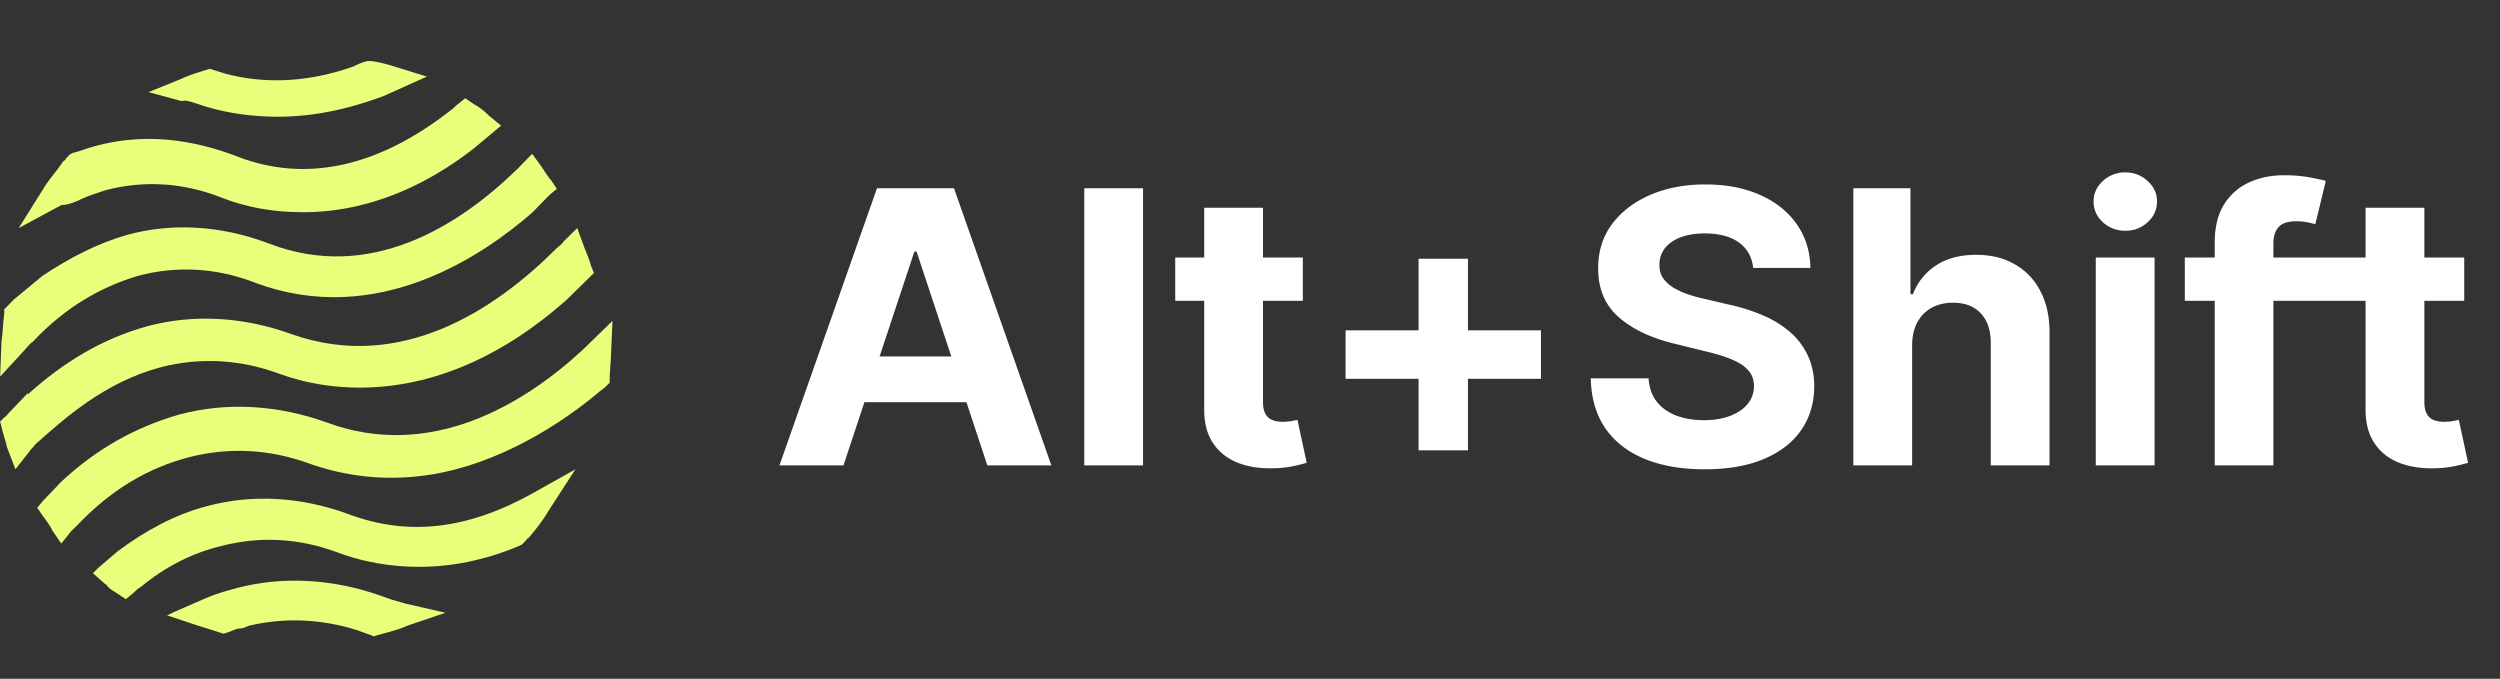
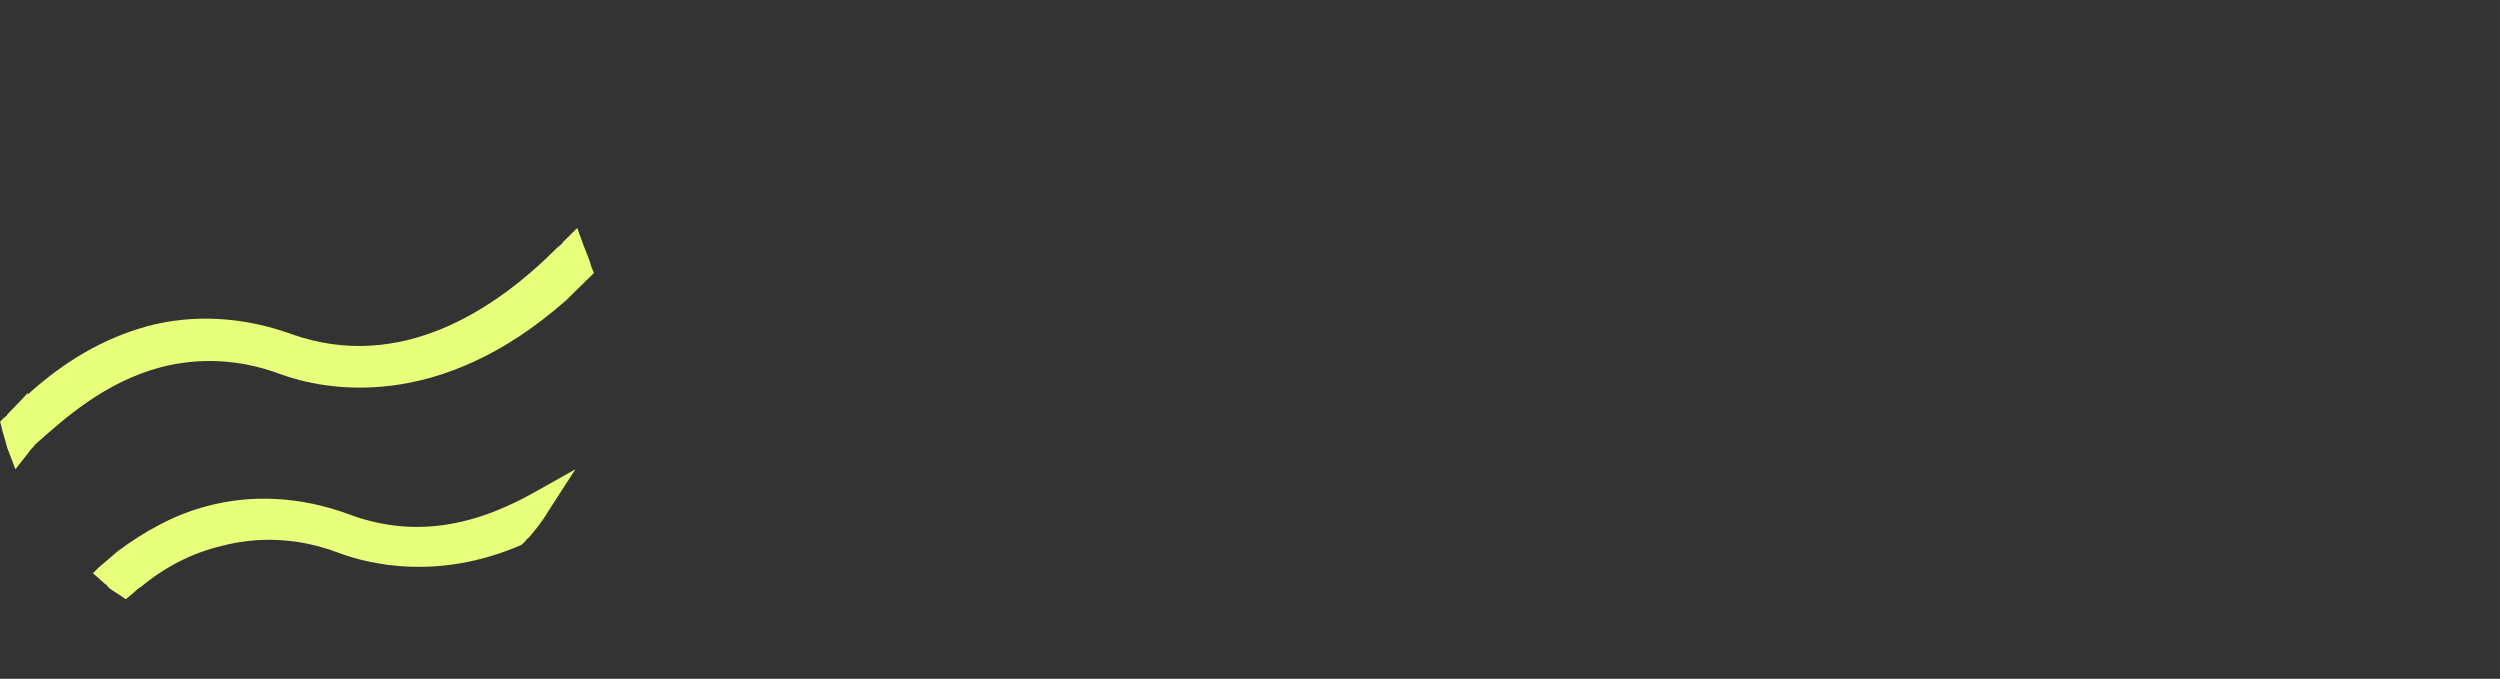
<svg xmlns="http://www.w3.org/2000/svg" width="151" height="41" fill="none">
  <rect width="100%" height="100%" fill="#333333" stroke="none" />
-   <path fill="#E8FF7C" d="M21.095 31.071c-2.898-1.074-5.878-1.239-8.61-.495-1.904.495-3.726 1.486-5.382 2.725l-1.159.99-.33.331.744.661c.083 0 .083.083.166.165.166.165.331.248.58.413l.496.33.497-.413c.083-.082.248-.247.414-.33 1.49-1.239 3.146-2.065 4.884-2.477 2.236-.579 4.636-.496 7.037.413 1.987.743 6.044 1.651 10.928-.413l.166-.083.248-.248c0-.082.083-.082.166-.165.414-.495.828-.991 1.159-1.57l1.656-2.56-2.65 1.487c-3.89 2.148-7.45 2.56-11.01 1.239zM9.751 22.17c2.268-.576 4.704-.494 7.14.412 2.688.988 9.575 2.387 17.303-4.446l1.26-1.234.084-.083.336-.329-.168-.412c-.084-.329-.252-.74-.42-1.152l-.42-1.153-.84.824c-.084.164-.252.247-.42.411-3.696 3.705-9.408 7.491-15.96 5.186-2.939-1.07-5.963-1.234-8.735-.493-2.688.74-5.04 2.14-7.223 4.116v-.083l-1.26 1.317c0 .083-.084.083-.168.165l-.252.247.084.33c.084.41.252.822.336 1.234l.504 1.317.84-1.07c.084-.165.252-.247.336-.412 1.764-1.564 4.2-3.786 7.643-4.692z" />
-   <path fill="#E8FF7C" d="M1.995 20.629c1.905-2.03 4.059-3.299 6.378-3.976 2.236-.592 4.637-.507 7.04.423 7.453 2.792 13.913-1.776 16.728-4.23l1.077-1.099.414-.338-.331-.508c-.248-.254-.414-.592-.663-.93l-.496-.677-.58.592-.332.338c-3.478 3.384-8.861 6.852-14.99 4.484-2.898-1.1-5.88-1.27-8.613-.508-1.739.508-3.395 1.354-5.052 2.453L.836 18.091l-.414.423-.166.17v.253c-.083.592-.083 1.184-.165 1.692l-.083 2.115 1.408-1.523c.165-.17.331-.423.58-.592zM23.66 36.22l-.166.474.166-.474c-.25-.08-.416-.158-.666-.238-2.913-1.027-5.909-1.186-8.656-.474-.582.158-1.165.316-1.747.553l-1.998.87-.5.238 1.665.553 1.498.474.25.08.25-.08c.25-.079.5-.237.749-.237.166 0 .333-.079.5-.158 1.997-.474 4.16-.474 6.491.237.25.08.416.159.666.238l.416.158.25-.08c.582-.157 1.248-.316 1.748-.553l2.33-.79-2.414-.554c-.25-.08-.582-.158-.832-.237zm13.335-16.84-1.28 1.246-.513.498c-3.5 3.238-9.134 6.725-15.451 4.4-2.988-1.079-6.062-1.245-8.879-.498-2.646.748-5.037 2.076-7.17 4.069l-1.11 1.162-.342.415.341.498c.257.332.427.581.598.913l.512.748.598-.748.341-.332c2.05-2.158 4.269-3.487 6.83-4.15 2.305-.582 4.78-.499 7.256.414 2.134.747 4.354.997 6.574.747 3.927-.415 7.854-2.573 10.756-4.98.171-.167.342-.25.512-.416l.257-.25v-.248c0-.498.085-1.08.085-1.578l.085-1.91z" />
-   <path fill="#E8FF7C" d="m4.72 12.12-.251-.524.25.523c.501-.261 1.086-.436 1.587-.61 2.254-.61 4.676-.523 7.097.436 1.587.61 3.173.871 4.927.871 3.507 0 7.014-1.307 10.27-3.835l1.253-1.046.417-.349-.751-.61a3.719 3.719 0 0 0-.919-.698l-.5-.348-.418.348c-.167.088-.25.262-.418.35-4.425 3.486-8.85 4.445-13.026 2.789-3.006-1.134-6.012-1.395-9.018-.436-.25.087-.5.174-.835.261l-.167.087-.25.262c0 .087-.084.087-.167.174-.334.523-.752.96-1.086 1.482L1.13 13.775l2.588-1.394c.418 0 .752-.175 1.002-.262zm6.943-5.931.252.078c1.093.391 2.774.782 4.875.782 2.186 0 4.288-.47 6.389-1.251l2.606-1.173-1.765-.547c-.505-.157-1.01-.313-1.598-.391h-.252l-.252.078c-.252.078-.504.234-.756.313-2.522.86-5.044 1.016-7.482.39l-.756-.234-.253-.078-.252.078c-.504.156-1.009.313-1.513.547l-1.933.782 2.017.548c.168-.079.42 0 .673.078z" />
-   <path fill="#fff" d="M50.945 28.11h-3.867l5.892-16.74h4.65l5.883 16.74h-3.867l-4.275-12.915h-.133l-4.283 12.914zm-.242-6.58h9.133v2.762h-9.133v-2.763zM69.04 11.37v16.74h-3.55V11.37h3.55zm9.652 4.184v2.616h-7.708v-2.616h7.708zm-5.958-3.008h3.55v11.705c0 .322.05.572.15.752.1.174.239.297.417.368.183.07.394.106.633.106a3.1 3.1 0 0 0 .5-.04c.166-.033.294-.058.383-.074l.558 2.59a10.18 10.18 0 0 1-.75.189 6.12 6.12 0 0 1-1.174.139c-.856.032-1.606-.08-2.25-.335-.64-.257-1.136-.654-1.492-1.194-.356-.54-.53-1.22-.525-2.043V12.546zm12.948 14.656V15.628h2.983v11.574h-2.983zm-4.409-4.324v-2.926h11.8v2.926h-11.8zm24.617-6.694c-.067-.66-.353-1.172-.859-1.537-.505-.365-1.191-.548-2.058-.548-.589 0-1.086.082-1.492.246-.405.158-.716.378-.933.662a1.574 1.574 0 0 0-.317.964c-.011.3.053.561.192.785.145.223.342.417.592.58.25.158.539.297.866.417.328.114.678.213 1.05.294l1.534.36a11 11 0 0 1 2.05.654 6.235 6.235 0 0 1 1.616 1.005 4.18 4.18 0 0 1 1.059 1.406c.255.54.386 1.158.391 1.855-.005 1.025-.272 1.913-.8 2.665-.522.747-1.277 1.327-2.266 1.741-.984.409-2.17.613-3.559.613-1.377 0-2.577-.207-3.6-.621-1.016-.414-1.81-1.027-2.383-1.84-.567-.817-.864-1.827-.891-3.032h3.491c.039.562.203 1.03.492 1.406.294.37.686.651 1.175.842.494.185 1.052.278 1.675.278.611 0 1.141-.087 1.591-.262.456-.174.809-.416 1.059-.727.25-.31.375-.667.375-1.07 0-.377-.114-.693-.342-.949-.222-.256-.55-.474-.983-.654-.428-.18-.953-.343-1.575-.49l-1.859-.458c-1.438-.343-2.575-.88-3.408-1.61-.833-.73-1.247-1.714-1.242-2.95-.005-1.014.27-1.9.825-2.657.562-.758 1.331-1.349 2.309-1.774.978-.425 2.089-.638 3.333-.638 1.267 0 2.372.213 3.317.638.95.425 1.689 1.016 2.216 1.774.528.757.8 1.635.817 2.632h-3.458zm9.602 4.666v7.26h-3.55V11.37h3.45v6.4h.15a3.558 3.558 0 0 1 1.4-1.742c.644-.425 1.452-.637 2.425-.637.888 0 1.663.19 2.324.572a3.846 3.846 0 0 1 1.55 1.627c.373.703.556 1.544.55 2.525v7.994h-3.549v-7.373c.005-.773-.195-1.376-.6-1.806-.4-.43-.962-.646-1.684-.646-.483 0-.911.101-1.283.303a2.161 2.161 0 0 0-.867.883c-.205.381-.311.841-.316 1.38zm11.093 7.26V15.553h3.55V28.11h-3.55zm1.783-14.174a1.95 1.95 0 0 1-1.358-.515c-.372-.349-.558-.766-.558-1.25 0-.48.186-.891.558-1.235a1.934 1.934 0 0 1 1.358-.523c.528 0 .978.175 1.35.523.378.344.567.755.567 1.234 0 .485-.189.902-.567 1.251a1.92 1.92 0 0 1-1.35.515zm12.763 1.618v2.616h-9.169v-2.616h9.169zM133.77 28.11V14.647c0-.91.181-1.665.542-2.264a3.46 3.46 0 0 1 1.5-1.349c.633-.3 1.353-.45 2.158-.45.545 0 1.042.042 1.492.123.456.082.794.156 1.017.221l-.634 2.616a4.518 4.518 0 0 0-.516-.123 3.293 3.293 0 0 0-.617-.057c-.522 0-.886.12-1.092.36-.205.234-.308.563-.308.988V28.11h-3.542zm15.069-12.556v2.616h-7.708v-2.616h7.708zm-5.958-3.008h3.55v11.705c0 .322.05.572.15.752.1.174.239.297.416.368.184.07.395.106.634.106.166 0 .333-.014.5-.04.166-.033.294-.058.383-.074l.558 2.59a9.973 9.973 0 0 1-.75.189 6.12 6.12 0 0 1-1.175.139c-.855.032-1.605-.08-2.25-.335-.639-.257-1.136-.654-1.491-1.194-.356-.54-.531-1.22-.525-2.043V12.546z" />
+   <path fill="#E8FF7C" d="M21.095 31.071c-2.898-1.074-5.878-1.239-8.61-.495-1.904.495-3.726 1.486-5.382 2.725l-1.159.99-.33.331.744.661c.083 0 .083.083.166.165.166.165.331.248.58.413l.496.33.497-.413c.083-.082.248-.247.414-.33 1.49-1.239 3.146-2.065 4.884-2.477 2.236-.579 4.636-.496 7.037.413 1.987.743 6.044 1.651 10.928-.413l.166-.083.248-.248c0-.082.083-.082.166-.165.414-.495.828-.991 1.159-1.57l1.656-2.56-2.65 1.487c-3.89 2.148-7.45 2.56-11.01 1.239zM9.751 22.17c2.268-.576 4.704-.494 7.14.412 2.688.988 9.575 2.387 17.303-4.446l1.26-1.234.084-.083.336-.329-.168-.412c-.084-.329-.252-.74-.42-1.152l-.42-1.153-.84.824c-.084.164-.252.247-.42.411-3.696 3.705-9.408 7.491-15.96 5.186-2.939-1.07-5.963-1.234-8.735-.493-2.688.74-5.04 2.14-7.223 4.116v-.083l-1.26 1.317c0 .083-.084.083-.168.165l-.252.247.084.33c.084.41.252.822.336 1.234l.504 1.317.84-1.07c.084-.165.252-.247.336-.412 1.764-1.564 4.2-3.786 7.643-4.692" />
</svg>